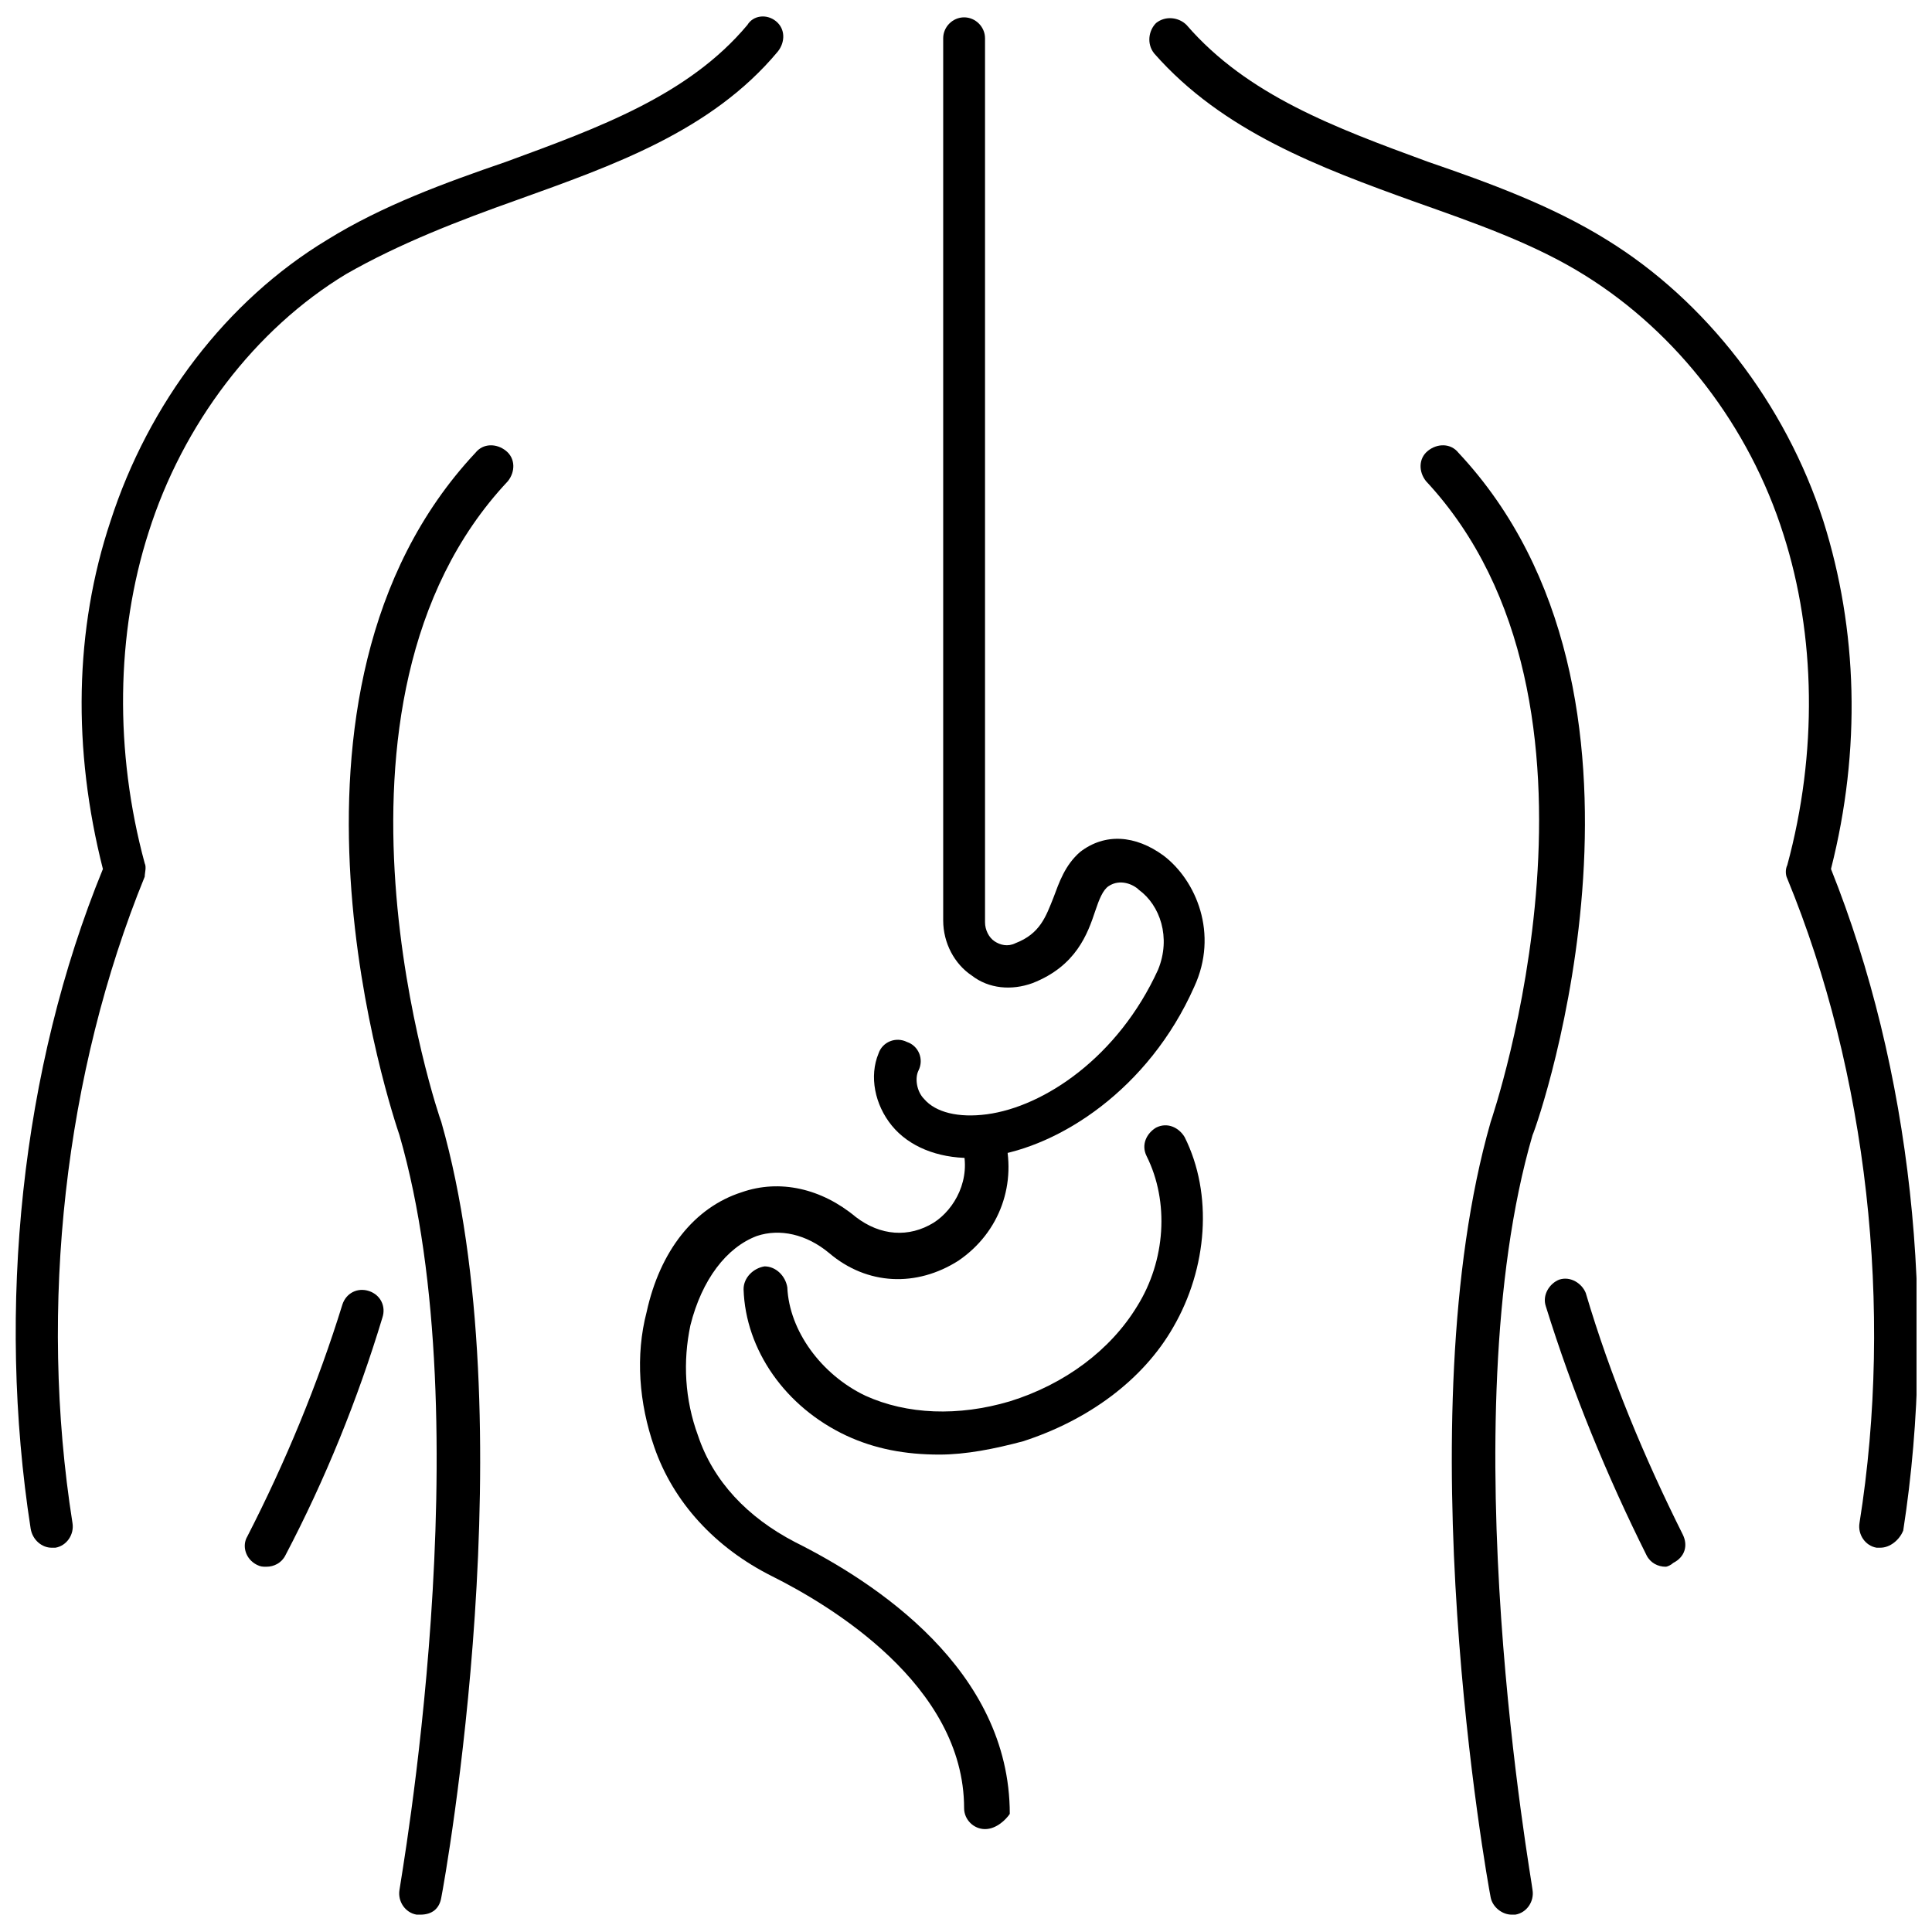
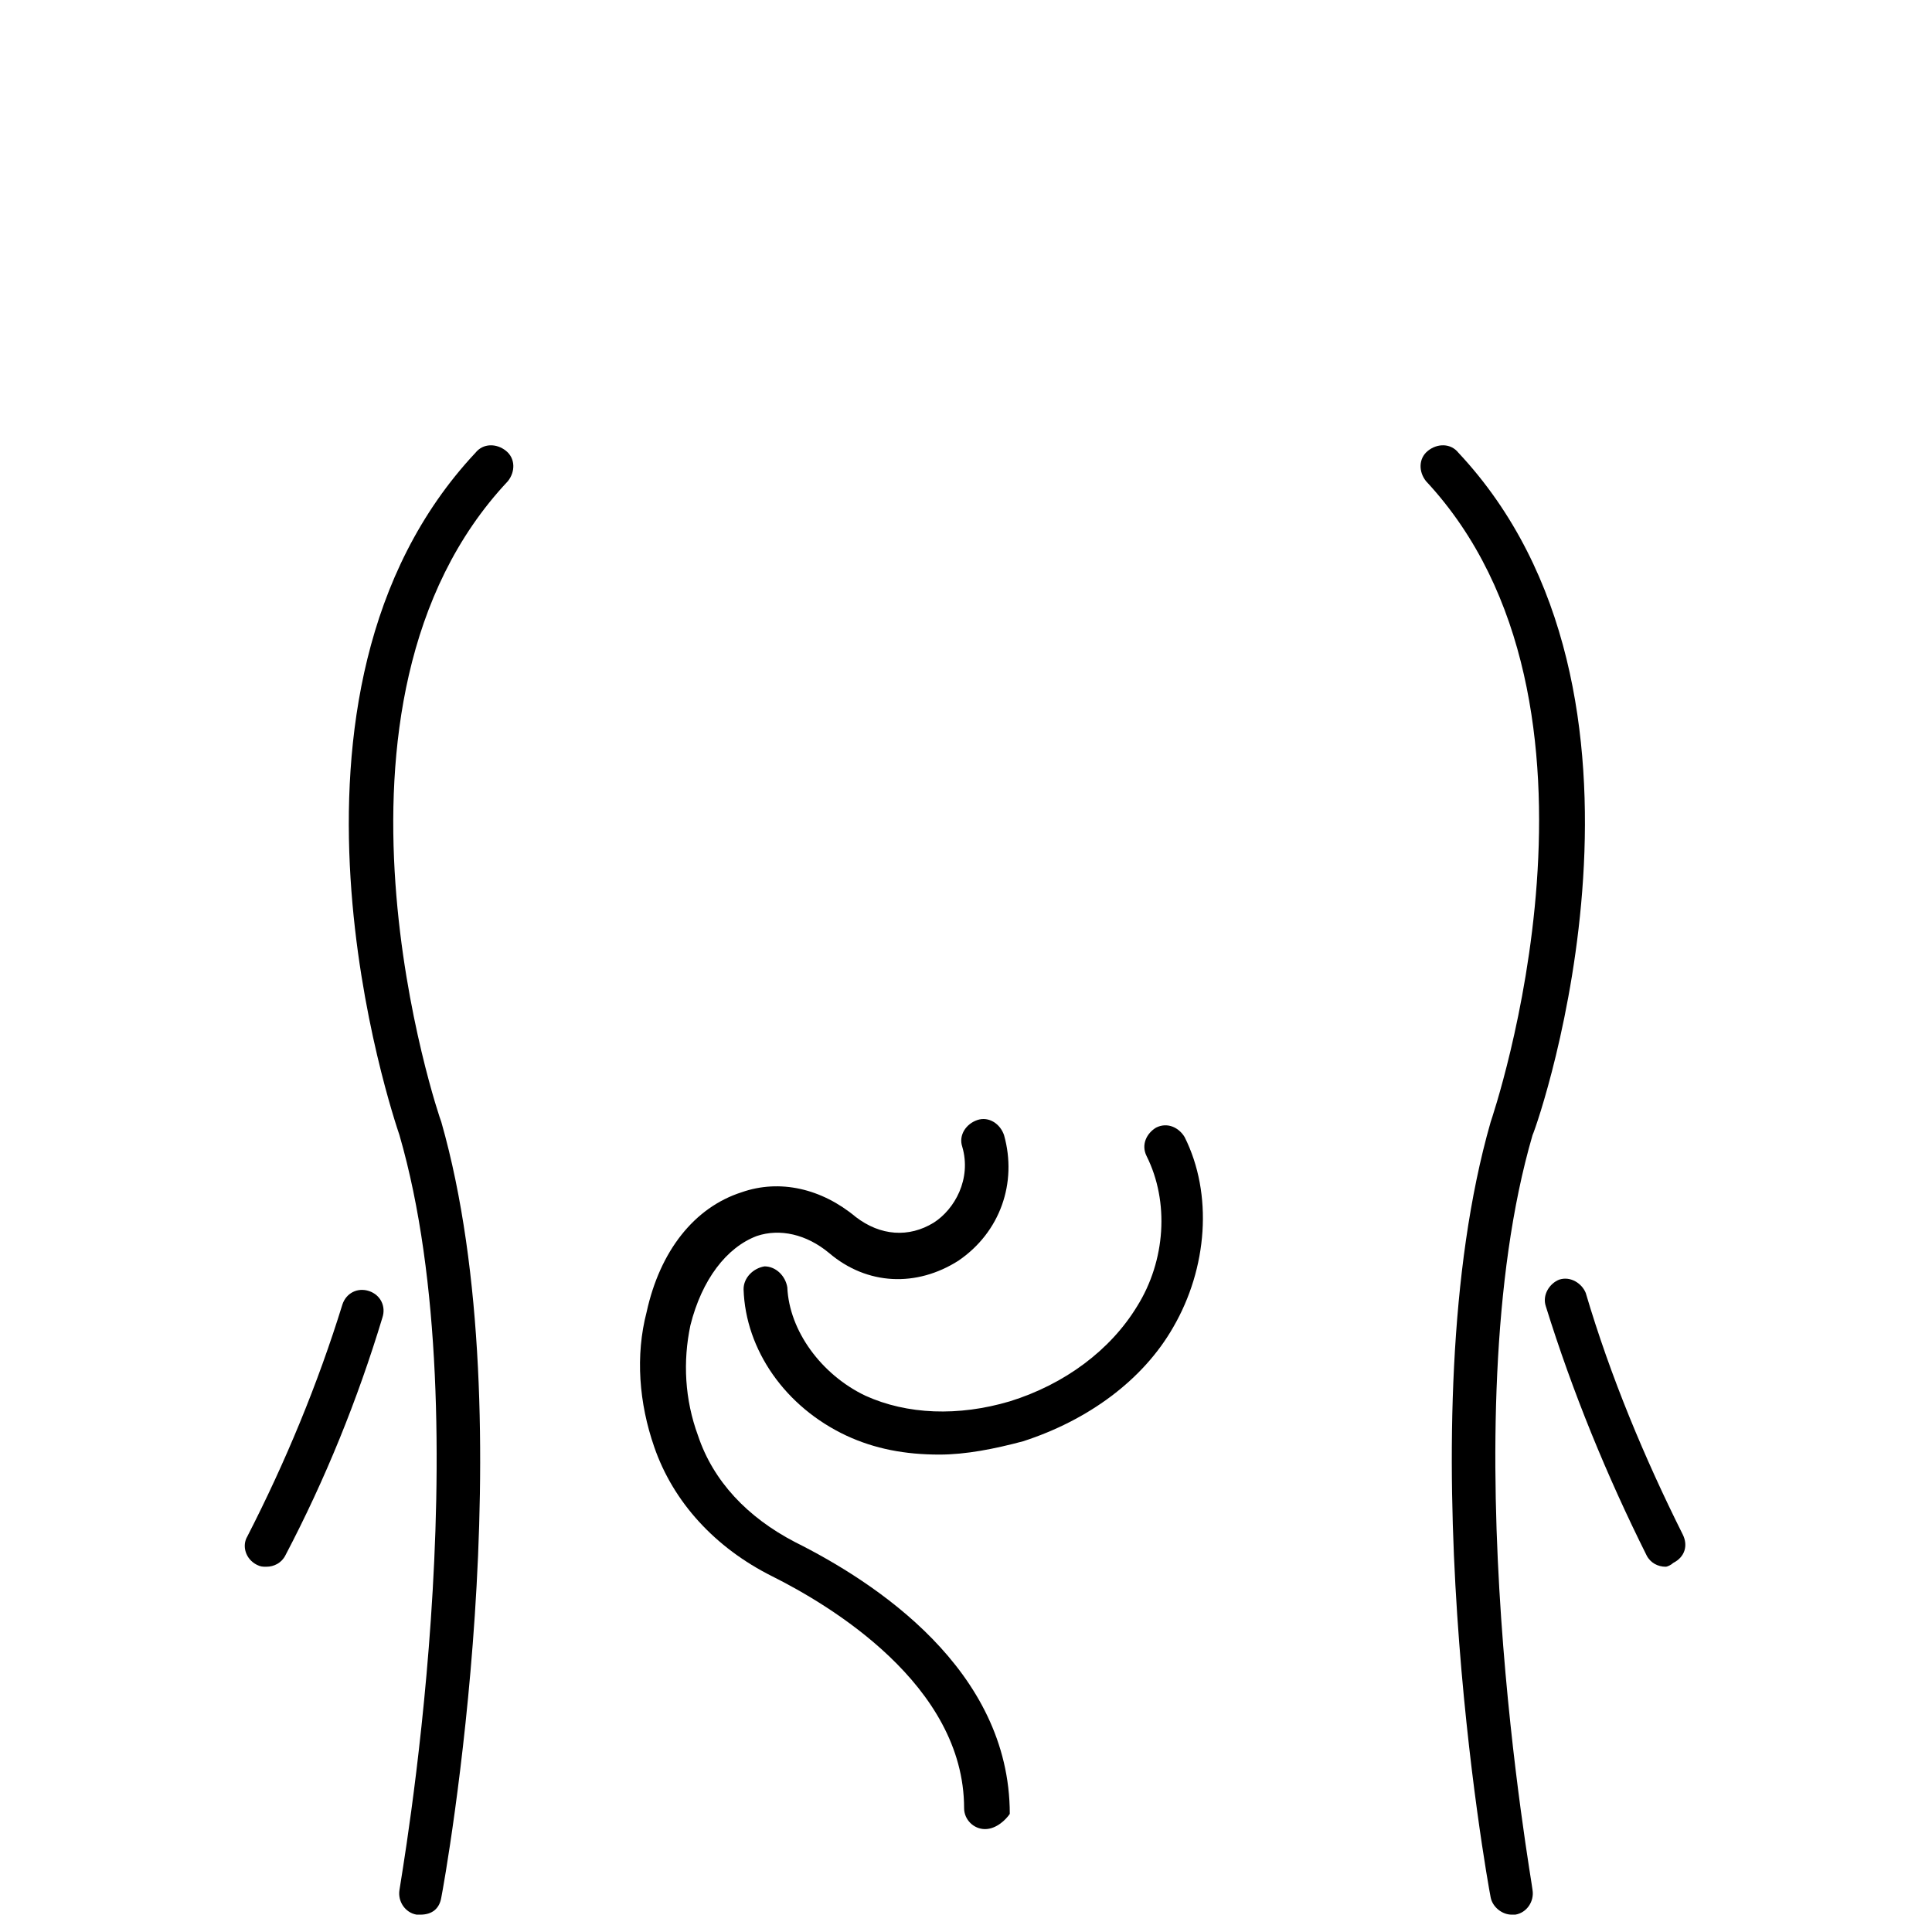
<svg xmlns="http://www.w3.org/2000/svg" width="800px" height="800px" version="1.1" viewBox="144 144 512 512">
  <defs>
    <clipPath id="e">
      <path d="m375 148.09h89v302.91h-89z" />
    </clipPath>
    <clipPath id="d">
-       <path d="m448 148.09h203.9v406.91h-203.9z" />
-     </clipPath>
+       </clipPath>
    <clipPath id="c">
      <path d="m520 262h45v389.9h-45z" />
    </clipPath>
    <clipPath id="b">
      <path d="m236 262h45v389.9h-45z" />
    </clipPath>
    <clipPath id="a">
-       <path d="m148.09 148.09h203.91v406.91h-203.91z" />
+       <path d="m148.09 148.09h203.91h-203.91z" />
    </clipPath>
  </defs>
  <path d="m392.95 529.48c-9.07 0-17.129-1.512-24.688-5.039-16.121-7.559-26.703-22.672-27.207-38.793 0-3.023 2.519-5.543 5.543-6.047 3.023 0 5.543 2.519 6.047 5.543 0.504 11.586 9.07 23.176 20.656 28.719 11.082 5.039 24.688 5.543 38.289 1.512 14.609-4.535 26.703-13.602 33.754-25.191 7.559-12.09 8.566-27.711 2.519-39.801-1.512-3.023 0-6.047 2.519-7.559 3.023-1.512 6.047 0 7.559 2.519 7.559 15.113 6.047 34.762-3.023 50.383-8.062 14.105-22.672 24.688-39.801 30.23-7.559 2.012-15.113 3.523-22.168 3.523z" />
  <path d="m405.04 628.73c-3.023 0-5.543-2.519-5.543-5.543 0-32.746-35.77-53.906-50.883-61.465s-26.199-19.648-31.234-34.258c-4.031-11.586-5.039-24.184-2.016-35.77 3.527-16.121 12.594-27.711 25.191-31.738 10.078-3.527 21.16-1.008 30.23 6.551 6.551 5.039 14.105 5.543 20.656 1.512 5.543-3.527 10.078-11.586 7.559-20.152-1.008-3.023 1.008-6.047 4.031-7.055 3.023-1.008 6.047 1.008 7.055 4.031 3.527 12.594-1.008 25.695-12.09 33.25-11.082 7.055-24.184 6.551-34.258-2.016-6.047-5.039-13.098-6.551-19.145-4.535-8.062 3.023-14.609 11.586-17.633 23.68-2.016 9.574-1.512 19.648 2.016 29.223 4.031 12.09 13.098 21.664 25.695 28.215 21.16 10.578 56.93 33.754 56.93 72.043-1.02 1.512-3.539 4.027-6.562 4.027z" />
  <g clip-path="url(#e)">
-     <path d="m401.01 450.88c-8.566 0-16.121-3.023-20.656-8.566-4.535-5.543-6.047-13.098-3.527-19.145 1.008-3.023 4.535-4.535 7.559-3.023 3.023 1.008 4.535 4.535 3.023 7.559-1.008 2.016-0.504 5.543 1.512 7.559 3.023 3.527 9.07 5.039 16.625 4.031 15.113-2.016 34.762-15.113 45.344-38.289 3.527-8.566 0.504-17.129-5.039-21.16-1.512-1.512-5.039-3.023-8.062-1.008-1.512 1.008-2.519 3.527-3.527 6.551-2.016 6.047-5.039 14.609-16.625 19.145-5.543 2.016-11.586 1.512-16.121-2.016-4.535-3.023-7.559-8.566-7.559-14.609v-233.77c0-3.023 2.519-5.543 5.543-5.543 3.023 0 5.543 2.519 5.543 5.543v234.27c0 2.016 1.008 4.031 2.519 5.039 1.512 1.008 3.527 1.512 5.543 0.504 6.551-2.519 8.062-7.055 10.078-12.09 1.512-4.031 3.023-8.566 7.055-12.09 6.551-5.039 14.609-4.535 22.168 1.008 8.566 6.551 14.609 20.656 8.062 34.762-12.09 27.207-35.77 42.32-53.906 44.84-1.523 0.5-3.539 0.5-5.551 0.5z" />
-   </g>
+     </g>
  <g clip-path="url(#d)">
-     <path d="m642.33 554.16h-1.008c-3.023-0.504-5.039-3.527-4.535-6.551 9.07-56.93 2.016-119.4-19.145-170.79-0.504-1.008-0.504-2.519 0-3.527 8.062-29.727 7.559-60.961-1.008-87.664-9.07-28.719-28.215-53.402-52.395-68.52-13.602-8.566-29.727-14.105-45.344-19.648-25.191-9.07-50.883-18.641-69.023-39.297-2.016-2.519-1.512-6.047 0.504-8.062 2.519-2.016 6.047-1.512 8.062 0.504 16.121 18.641 39.297 27.207 63.984 36.273 16.121 5.543 32.746 11.586 47.359 20.656 26.199 16.121 47.359 43.328 57.434 74.562 9.07 28.719 10.078 60.457 2.016 92.195 21.16 52.898 28.215 116.88 19.145 175.32-1.012 2.531-3.527 4.547-6.047 4.547z" />
-   </g>
+     </g>
  <path d="m585.4 559.2c-2.016 0-4.031-1.008-5.039-3.023-10.578-21.16-19.648-43.328-26.703-66-1.008-3.023 1.008-6.047 3.527-7.055 3.023-1.008 6.047 1.008 7.055 3.527 6.551 22.168 15.617 43.832 25.695 63.984 1.512 3.023 0.504 6.047-2.519 7.559-0.508 0.504-1.516 1.008-2.016 1.008z" />
  <g clip-path="url(#c)">
    <path d="m544.59 651.4c-2.519 0-5.039-2.016-5.543-4.535-1.008-5.039-22.672-126.46 0-205.55 0.504-1.512 37.785-110.84-17.129-169.79-2.016-2.519-2.016-6.047 0.504-8.062 2.519-2.016 6.047-2.016 8.062 0.504 59.953 63.984 21.664 176.33 19.648 180.87-22.168 76.074 0 198.5 0 200.01 0.504 3.023-1.512 6.047-4.535 6.551-0.508 0.004-1.008 0.004-1.008 0.004z" />
  </g>
  <g clip-path="url(#b)">
    <path d="m255.41 651.4h-1.008c-3.023-0.504-5.039-3.527-4.535-6.551 0-1.008 22.168-123.43 0-200.01-1.512-4.531-39.801-116.88 20.152-180.87 2.016-2.519 5.543-2.519 8.062-0.504s2.519 5.543 0.504 8.062c-55.422 58.945-18.141 168.78-17.637 169.79 22.672 79.602 1.008 200.52 0 205.55-0.504 3.023-2.516 4.535-5.539 4.535z" />
  </g>
  <g clip-path="url(#a)">
    <path d="m157.67 554.16c-2.519 0-5.039-2.016-5.543-5.039-9.07-58.441-2.519-121.92 19.145-174.82-8.062-31.738-7.559-63.48 2.016-92.195 10.078-31.234 30.73-58.441 57.434-74.562 14.609-9.07 31.234-15.113 47.359-20.656 24.688-9.07 48.367-17.633 63.984-36.273 1.508-2.523 5.035-3.027 7.555-1.012 2.519 2.016 2.519 5.543 0.504 8.062-17.633 21.16-43.832 30.23-69.023 39.297-15.617 5.543-31.234 11.586-45.344 19.648-24.184 14.609-43.328 39.801-52.395 68.52-8.566 26.703-9.07 57.938-1.008 87.664 0.504 1.008 0 2.519 0 3.527-21.16 51.887-28.211 113.86-19.145 171.29 0.504 3.023-1.512 6.047-4.535 6.551h-1.004z" />
  </g>
  <path d="m214.6 559.2c-1.008 0-1.512 0-2.519-0.504-3.023-1.512-4.031-5.039-2.519-7.559 10.078-19.648 18.641-40.305 25.191-61.465 1.008-3.023 4.031-4.535 7.055-3.527 3.023 1.008 4.535 4.031 3.527 7.055-6.551 21.664-15.117 42.824-25.699 62.977-1.004 2.016-3.019 3.023-5.035 3.023z" />
</svg>